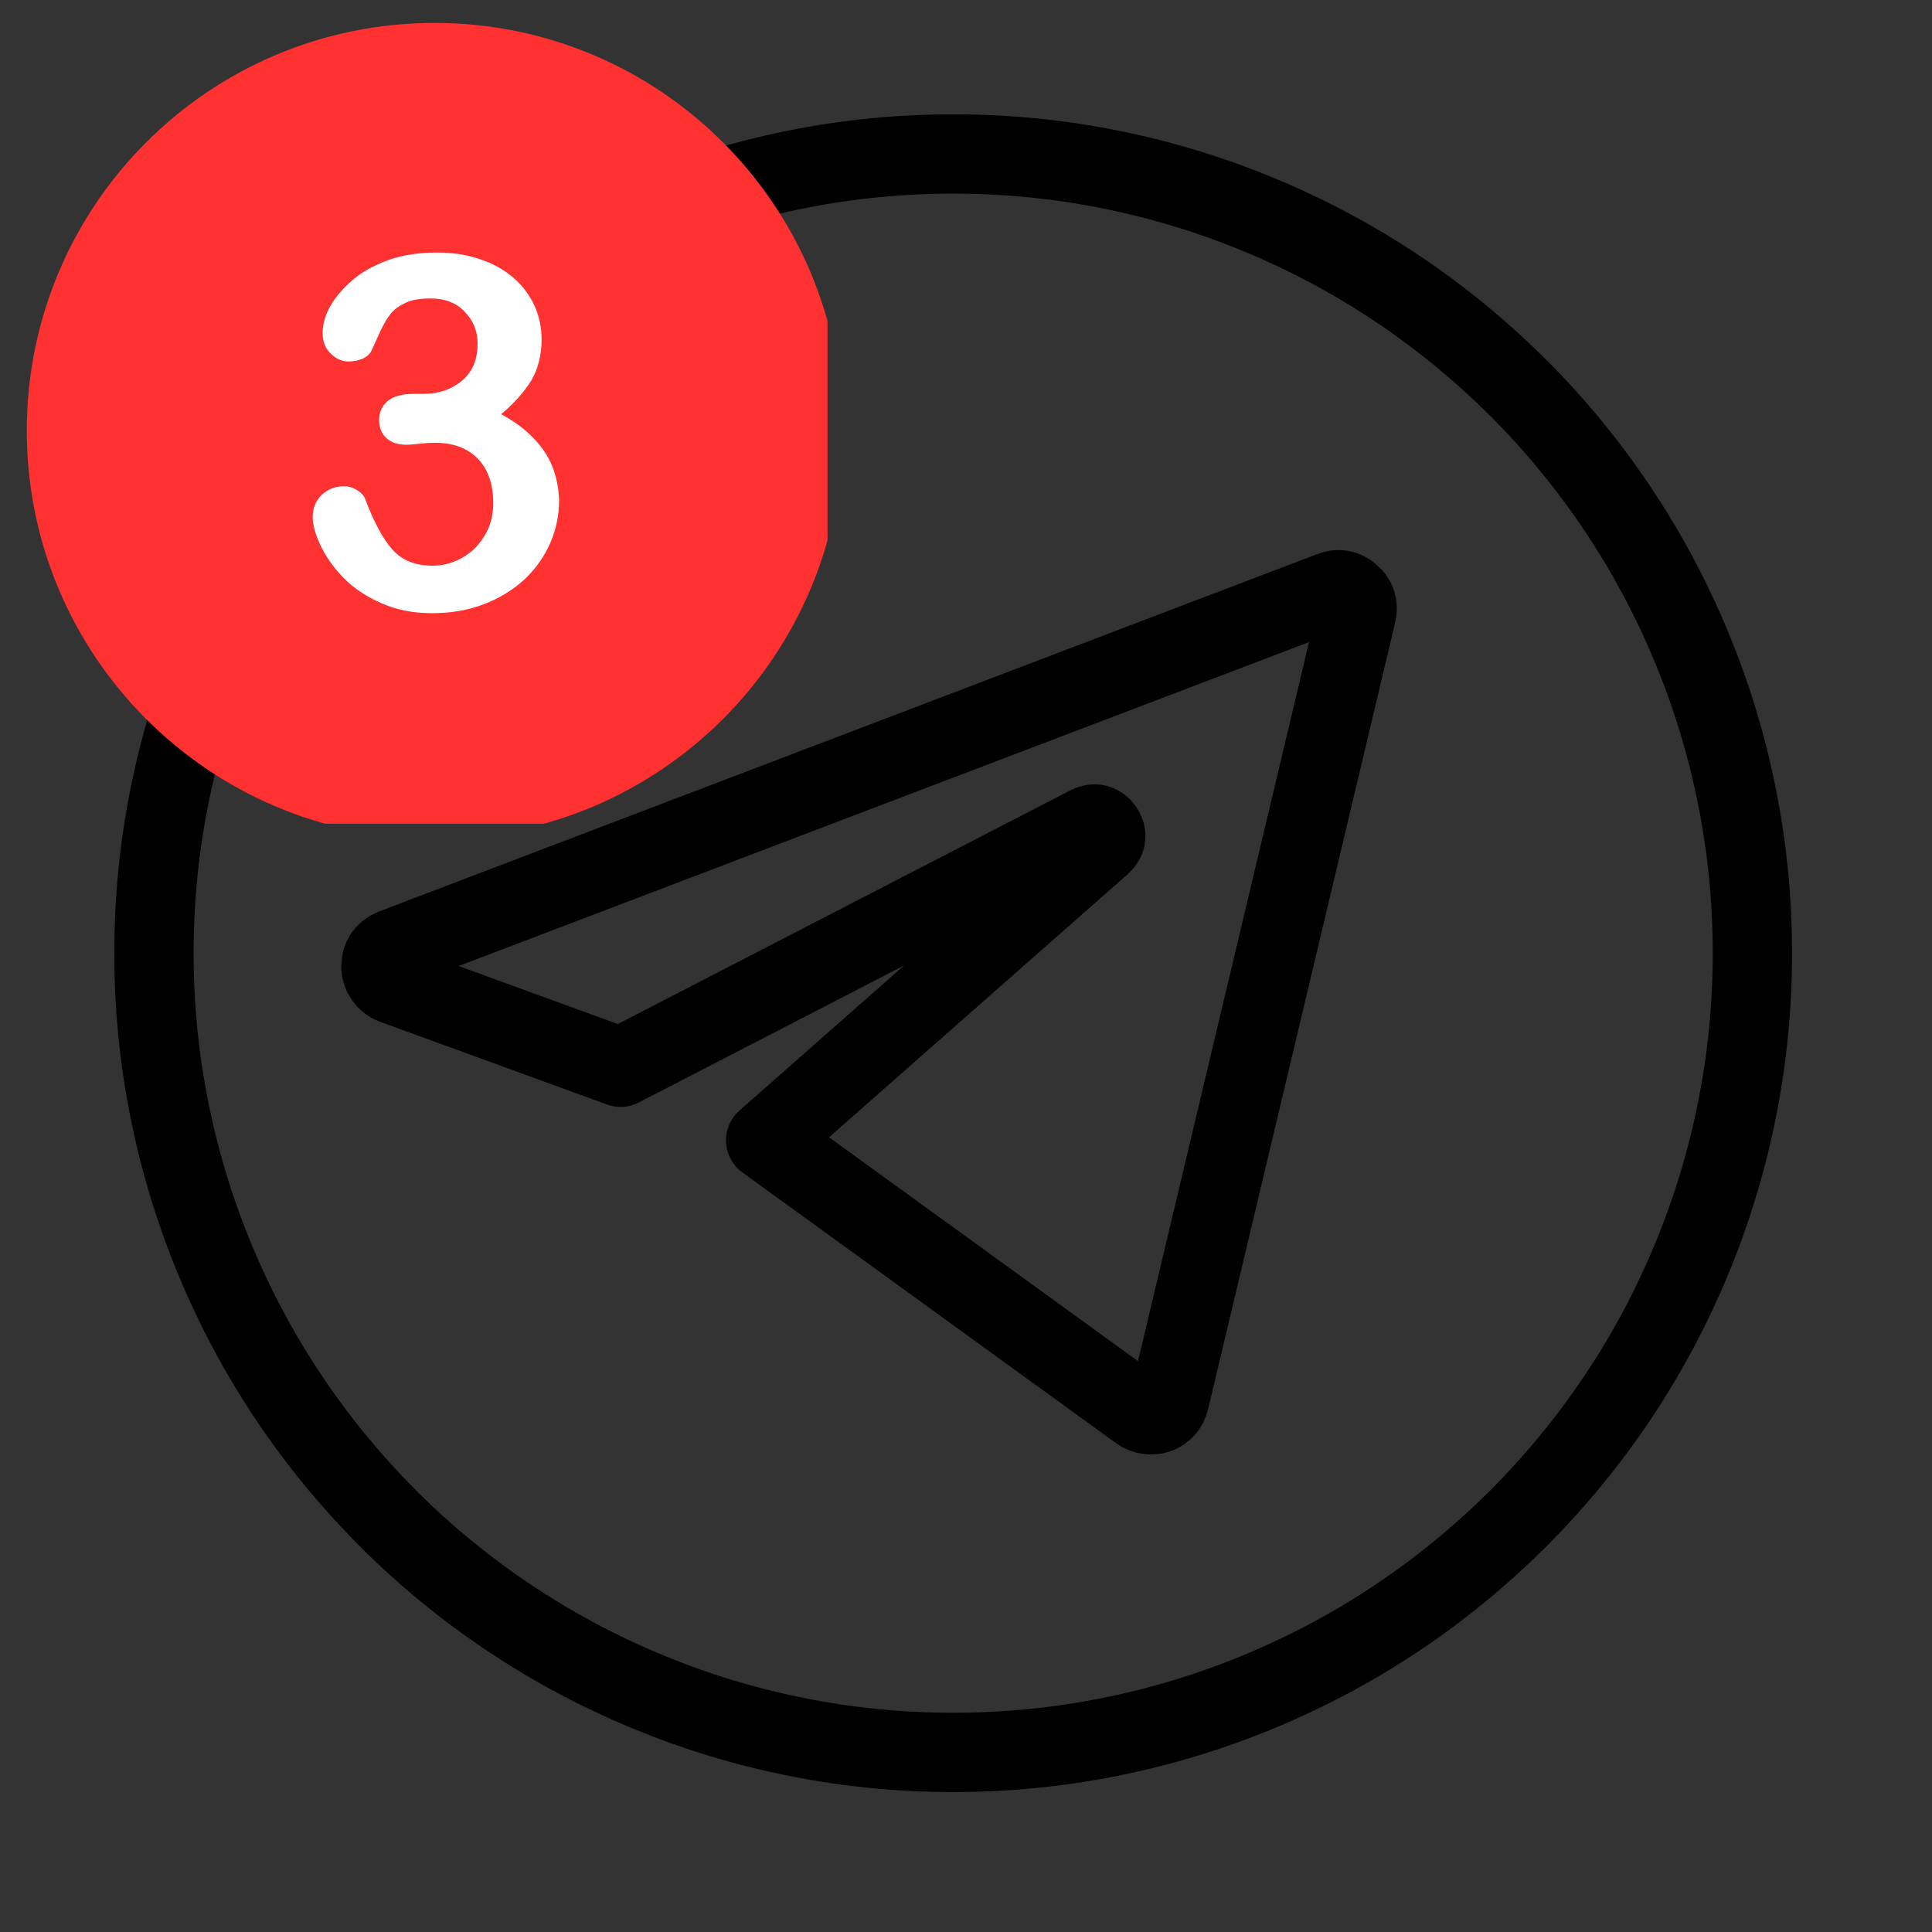
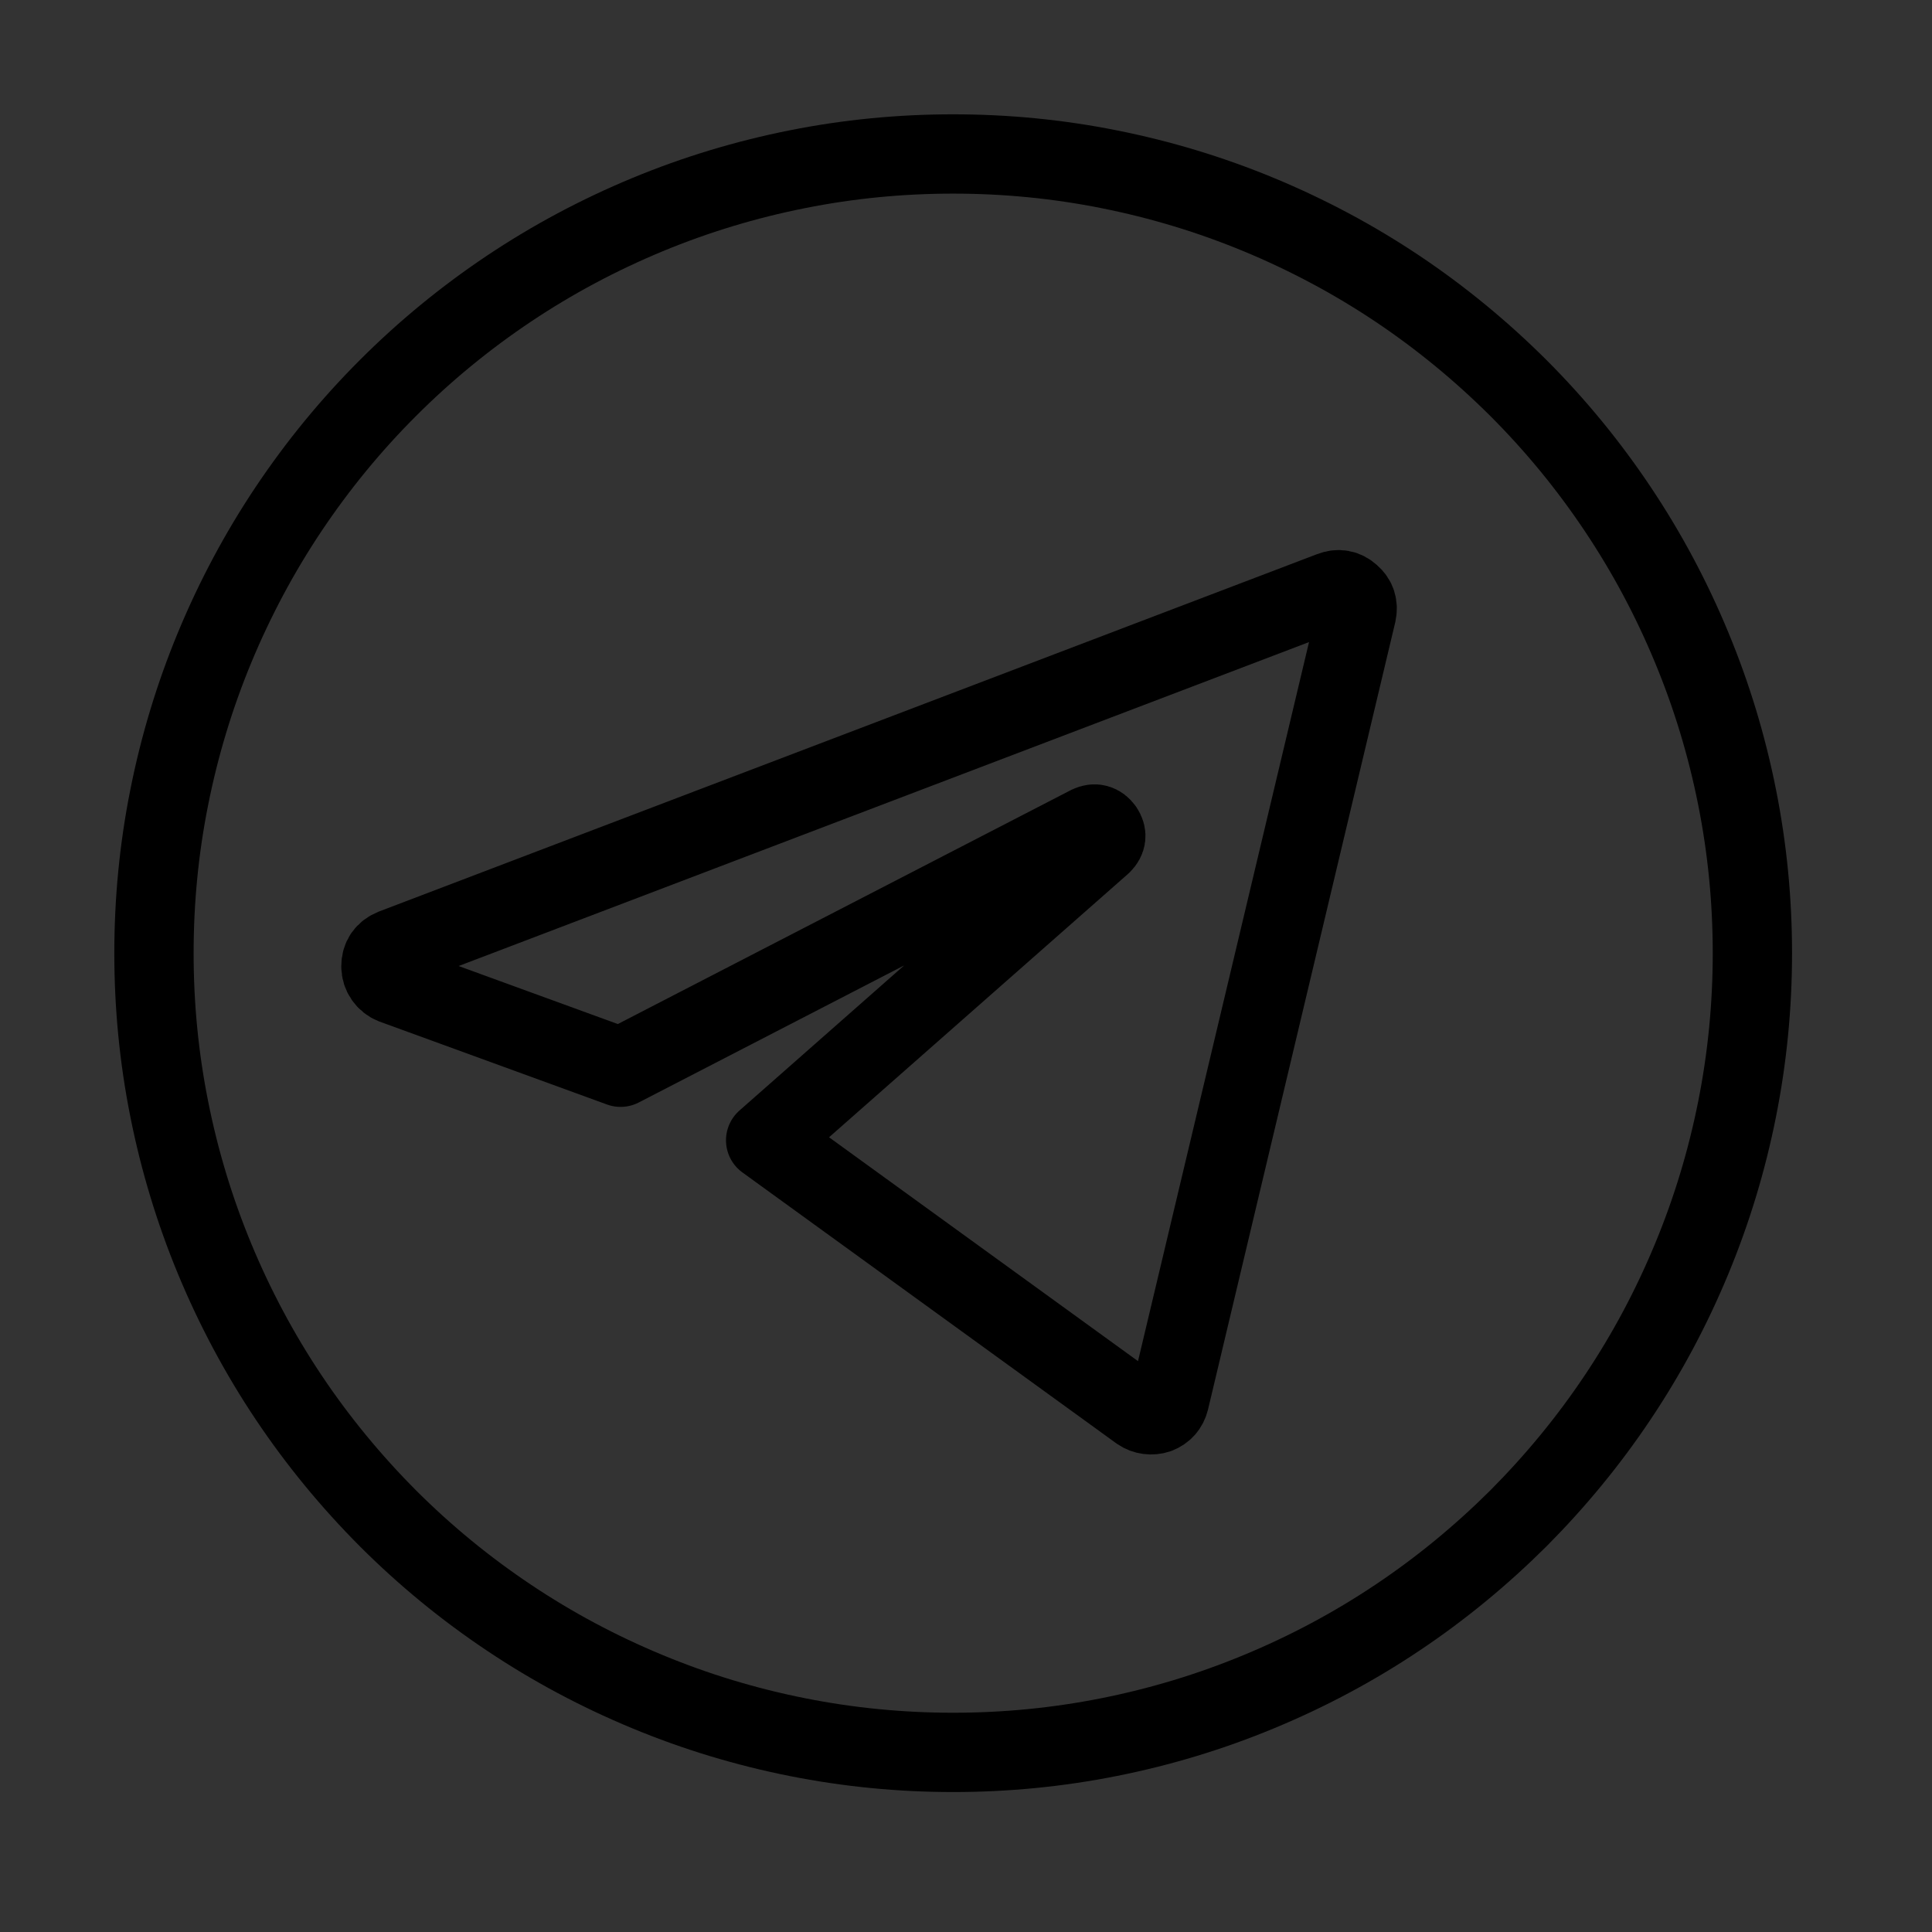
<svg xmlns="http://www.w3.org/2000/svg" width="50" zoomAndPan="magnify" viewBox="0 0 37.5 37.5" height="50" preserveAspectRatio="xMidYMid meet" version="1.0">
  <rect x="0" y="0" width="37.5" height="37.5" fill="#333333" stroke="none" />
  <defs>
    <clipPath id="3a401bcdcd">
-       <path d="M 0.52 0.445 L 16.062 0.445 L 16.062 15.988 L 0.52 15.988 Z M 0.52 0.445 " clip-rule="nonzero" />
-     </clipPath>
+       </clipPath>
  </defs>
  <path stroke-linecap="round" transform="matrix(0.74, 0, 0, 0.74, 0.77, 0.77)" fill="none" stroke-linejoin="round" d="M 9.273 23.839 C 9.062 23.924 8.951 24.082 8.951 24.309 C 8.951 24.515 9.083 24.705 9.273 24.779 L 15.237 26.953 L 27.523 20.609 C 27.676 20.536 27.803 20.573 27.903 20.71 C 27.998 20.852 27.983 20.979 27.861 21.1 L 19.042 28.869 L 28.853 35.978 C 28.991 36.073 29.17 36.094 29.323 36.042 C 29.487 35.978 29.592 35.857 29.634 35.688 L 34.543 15.047 C 34.585 14.851 34.538 14.688 34.384 14.556 C 34.237 14.424 34.068 14.392 33.878 14.466 Z M 9.273 23.839 " stroke="#000000" stroke-width="2.08" stroke-opacity="1" stroke-miterlimit="4" />
  <path stroke-linecap="butt" transform="matrix(0.74, 0, 0, 0.74, 0.77, 0.77)" fill="none" stroke-linejoin="round" d="M 2.998 23.961 C 2.998 25.338 3.129 26.7 3.399 28.051 C 3.668 29.402 4.064 30.711 4.591 31.983 C 5.119 33.255 5.763 34.464 6.528 35.609 C 7.294 36.754 8.164 37.81 9.136 38.786 C 10.107 39.757 11.168 40.628 12.313 41.393 C 13.458 42.159 14.667 42.803 15.939 43.33 C 17.211 43.858 18.519 44.254 19.871 44.523 C 21.222 44.792 22.583 44.924 23.961 44.924 C 25.338 44.924 26.7 44.792 28.051 44.523 C 29.402 44.254 30.711 43.858 31.983 43.33 C 33.255 42.803 34.464 42.159 35.609 41.393 C 36.754 40.628 37.81 39.757 38.786 38.786 C 39.757 37.81 40.628 36.754 41.393 35.609 C 42.159 34.464 42.803 33.255 43.33 31.983 C 43.858 30.711 44.254 29.402 44.523 28.051 C 44.792 26.7 44.924 25.338 44.924 23.961 C 44.924 22.583 44.792 21.222 44.523 19.871 C 44.254 18.519 43.858 17.211 43.33 15.939 C 42.803 14.667 42.159 13.458 41.393 12.313 C 40.628 11.168 39.757 10.107 38.786 9.136 C 37.81 8.164 36.754 7.294 35.609 6.528 C 34.464 5.763 33.255 5.119 31.983 4.591 C 30.711 4.064 29.402 3.668 28.051 3.399 C 26.7 3.129 25.338 2.998 23.961 2.998 C 22.583 2.998 21.222 3.129 19.871 3.399 C 18.519 3.668 17.211 4.064 15.939 4.591 C 14.667 5.119 13.458 5.763 12.313 6.528 C 11.168 7.294 10.107 8.164 9.136 9.136 C 8.164 10.107 7.294 11.168 6.528 12.313 C 5.763 13.458 5.119 14.667 4.591 15.939 C 4.064 17.211 3.668 18.519 3.399 19.871 C 3.129 21.222 2.998 22.583 2.998 23.961 " stroke="#000000" stroke-width="2.08" stroke-opacity="1" stroke-miterlimit="4" />
  <g clip-path="url(#3a401bcdcd)">
    <path fill="#ff3131" d="M 8.434 0.445 C 4.062 0.445 0.52 3.988 0.52 8.359 C 0.52 12.73 4.062 16.277 8.434 16.277 C 12.805 16.277 16.352 12.73 16.352 8.359 C 16.352 3.988 12.805 0.445 8.434 0.445 Z M 8.434 0.445 " fill-opacity="1" fill-rule="nonzero" />
  </g>
-   <path fill="#ffffff" d="M 10.719 9.051 C 10.637 8.844 10.508 8.66 10.344 8.492 C 10.176 8.32 9.973 8.172 9.727 8.039 C 9.977 7.832 10.172 7.609 10.309 7.391 C 10.441 7.168 10.512 6.898 10.512 6.59 C 10.512 6.352 10.465 6.129 10.371 5.926 C 10.277 5.723 10.137 5.539 9.957 5.383 C 9.77 5.227 9.559 5.109 9.305 5.027 C 9.055 4.941 8.777 4.902 8.48 4.902 C 8.133 4.902 7.816 4.949 7.539 5.047 C 7.262 5.148 7.027 5.277 6.84 5.438 C 6.652 5.602 6.508 5.77 6.406 5.949 C 6.309 6.125 6.262 6.301 6.262 6.457 C 6.262 6.629 6.312 6.762 6.418 6.863 C 6.523 6.965 6.637 7.016 6.762 7.016 C 6.867 7.016 6.961 6.996 7.043 6.961 C 7.121 6.922 7.18 6.871 7.211 6.805 C 7.266 6.684 7.324 6.555 7.387 6.418 C 7.453 6.281 7.52 6.168 7.59 6.082 C 7.66 5.996 7.762 5.926 7.887 5.871 C 8.008 5.816 8.168 5.793 8.355 5.793 C 8.637 5.793 8.859 5.879 9.02 6.051 C 9.188 6.223 9.27 6.43 9.27 6.668 C 9.27 6.984 9.168 7.223 8.961 7.395 C 8.754 7.562 8.508 7.645 8.219 7.645 L 8.027 7.645 C 7.809 7.645 7.641 7.691 7.527 7.781 C 7.418 7.875 7.359 7.996 7.359 8.145 C 7.359 8.301 7.406 8.418 7.5 8.504 C 7.59 8.59 7.727 8.633 7.898 8.633 C 7.938 8.633 8.02 8.625 8.148 8.613 C 8.281 8.598 8.375 8.594 8.441 8.594 C 8.793 8.594 9.07 8.695 9.273 8.902 C 9.473 9.109 9.574 9.398 9.574 9.762 C 9.574 10.008 9.516 10.223 9.398 10.41 C 9.281 10.602 9.133 10.738 8.953 10.836 C 8.777 10.934 8.586 10.98 8.395 10.98 C 8.062 10.98 7.801 10.875 7.613 10.664 C 7.43 10.453 7.254 10.129 7.094 9.699 C 7.07 9.629 7.016 9.566 6.934 9.516 C 6.855 9.465 6.77 9.438 6.684 9.438 C 6.508 9.438 6.363 9.492 6.246 9.605 C 6.129 9.715 6.07 9.859 6.07 10.043 C 6.07 10.184 6.117 10.359 6.215 10.574 C 6.316 10.789 6.461 11 6.652 11.199 C 6.844 11.402 7.086 11.566 7.383 11.699 C 7.68 11.836 8.012 11.902 8.387 11.902 C 8.754 11.902 9.09 11.844 9.395 11.727 C 9.699 11.609 9.961 11.449 10.184 11.242 C 10.402 11.035 10.57 10.797 10.684 10.531 C 10.797 10.27 10.852 9.992 10.852 9.711 C 10.844 9.473 10.801 9.254 10.719 9.051 " fill-opacity="1" fill-rule="nonzero" />
</svg>